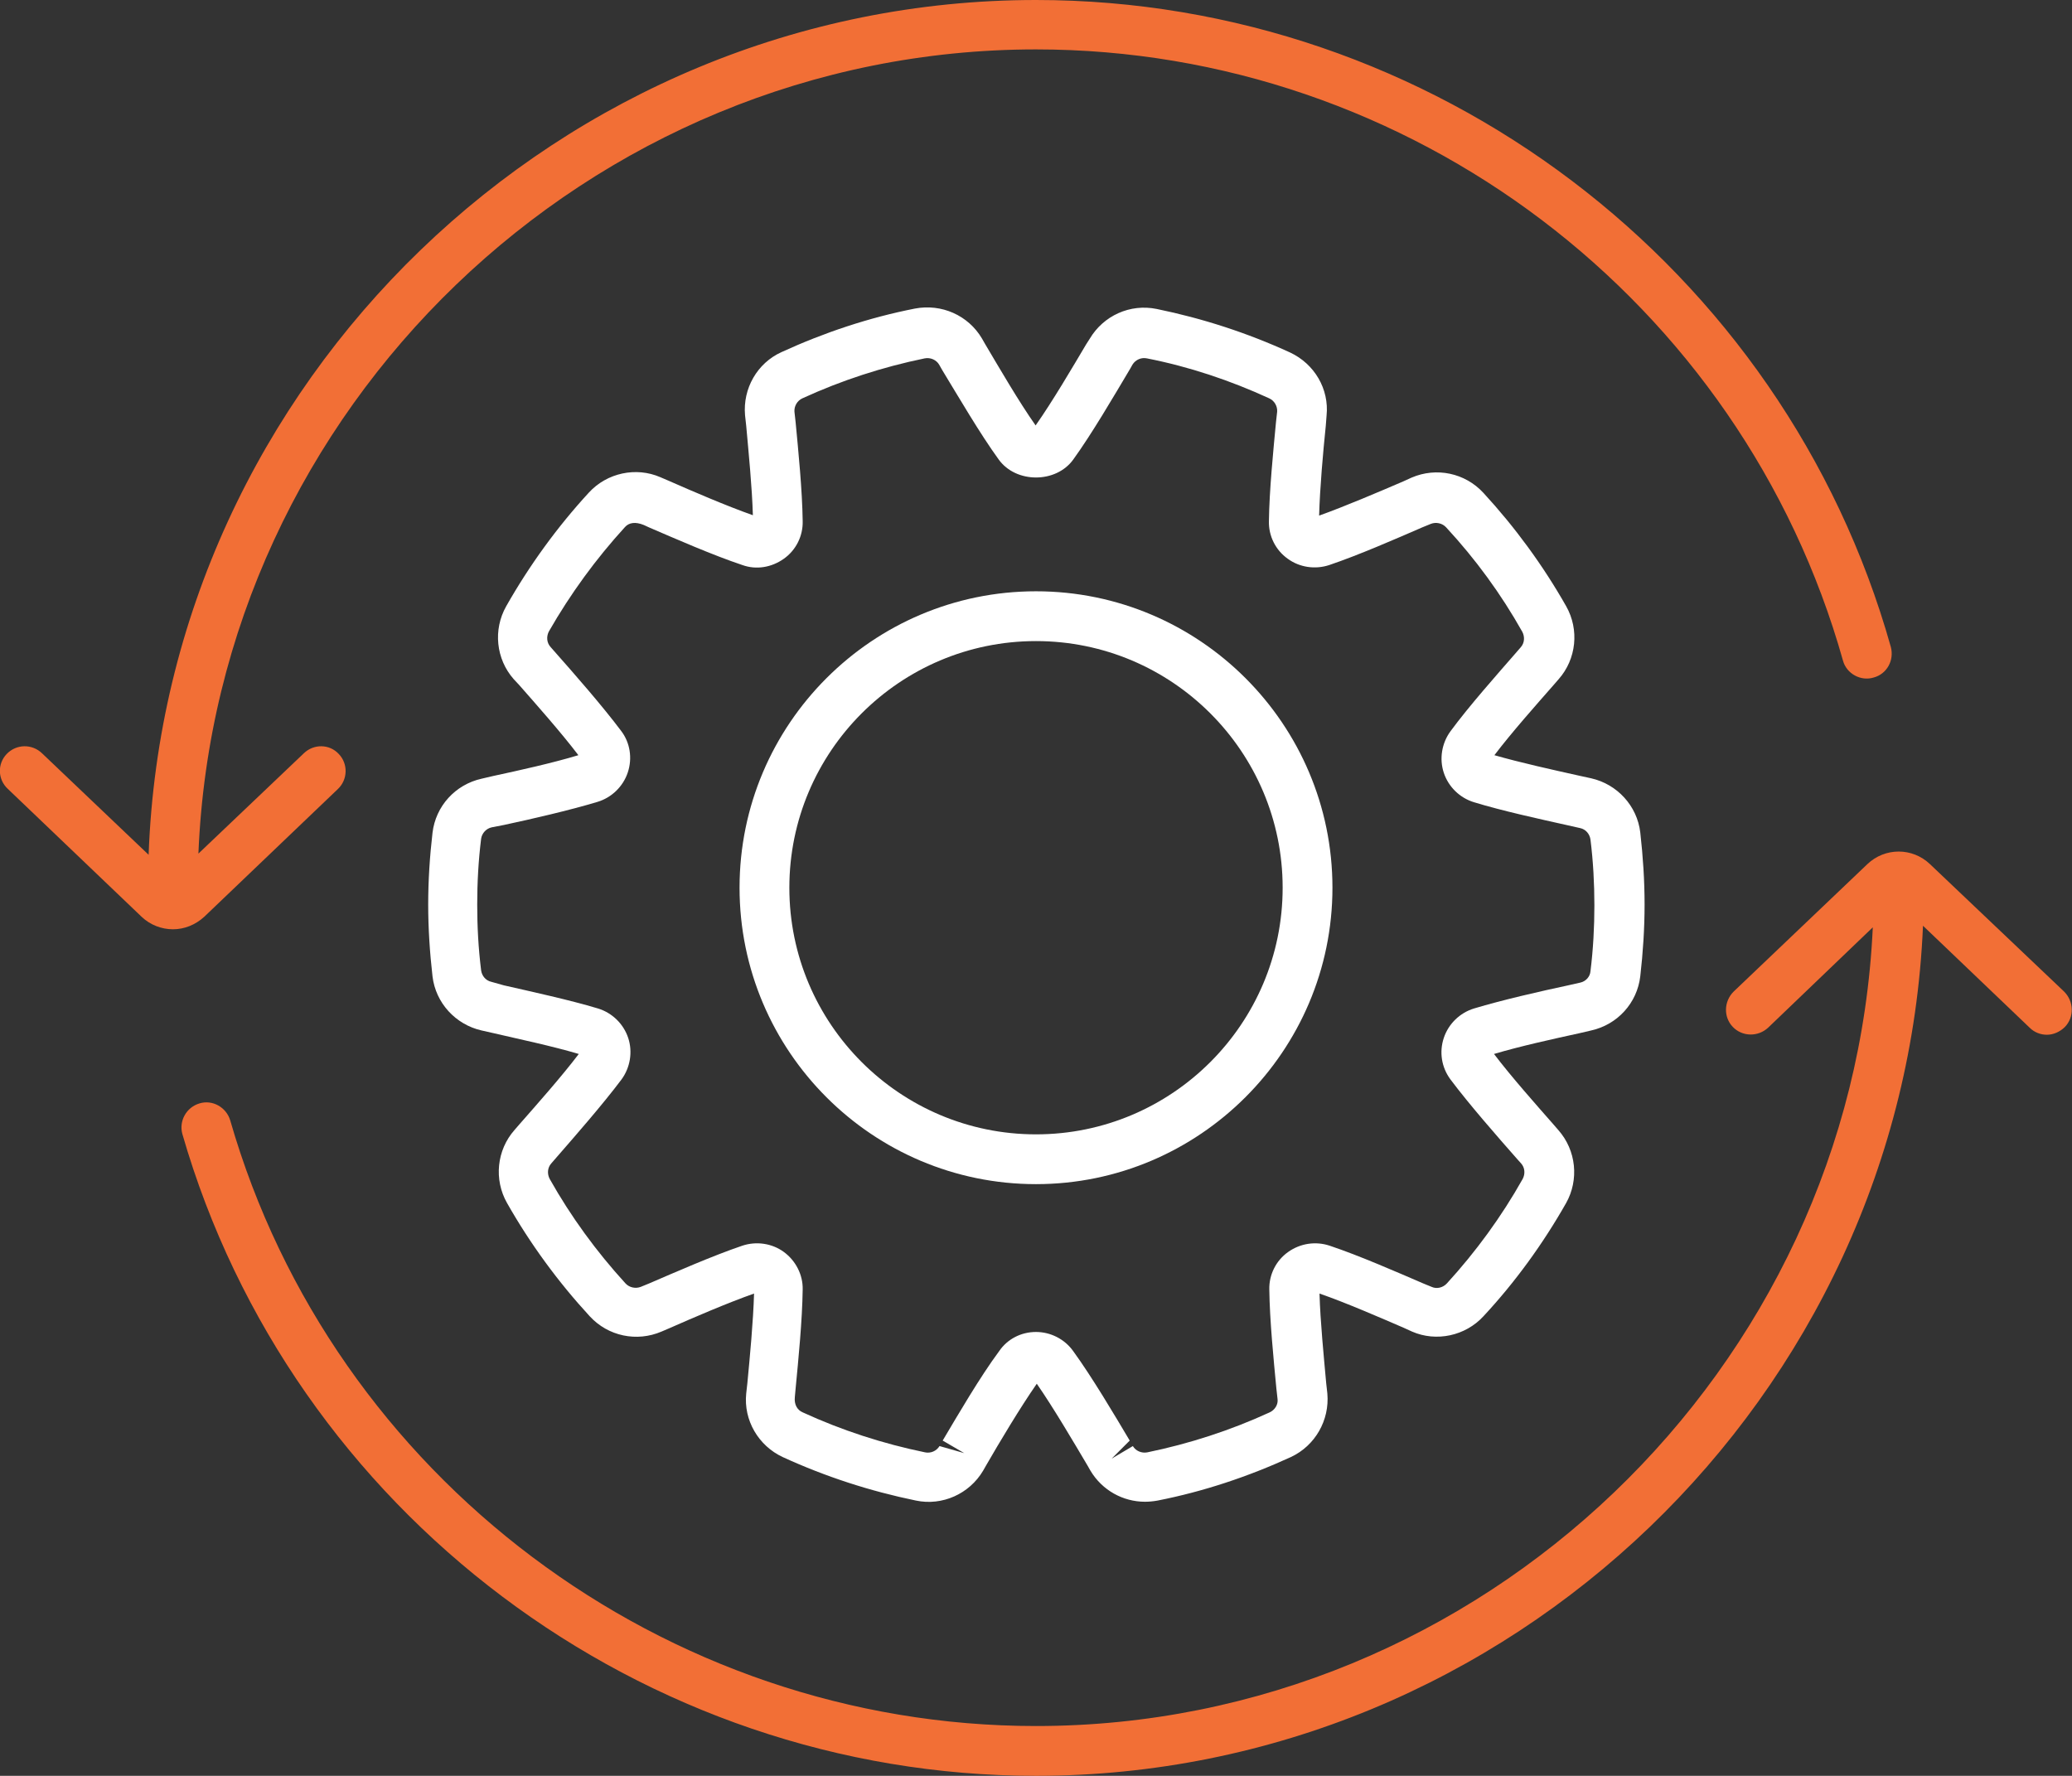
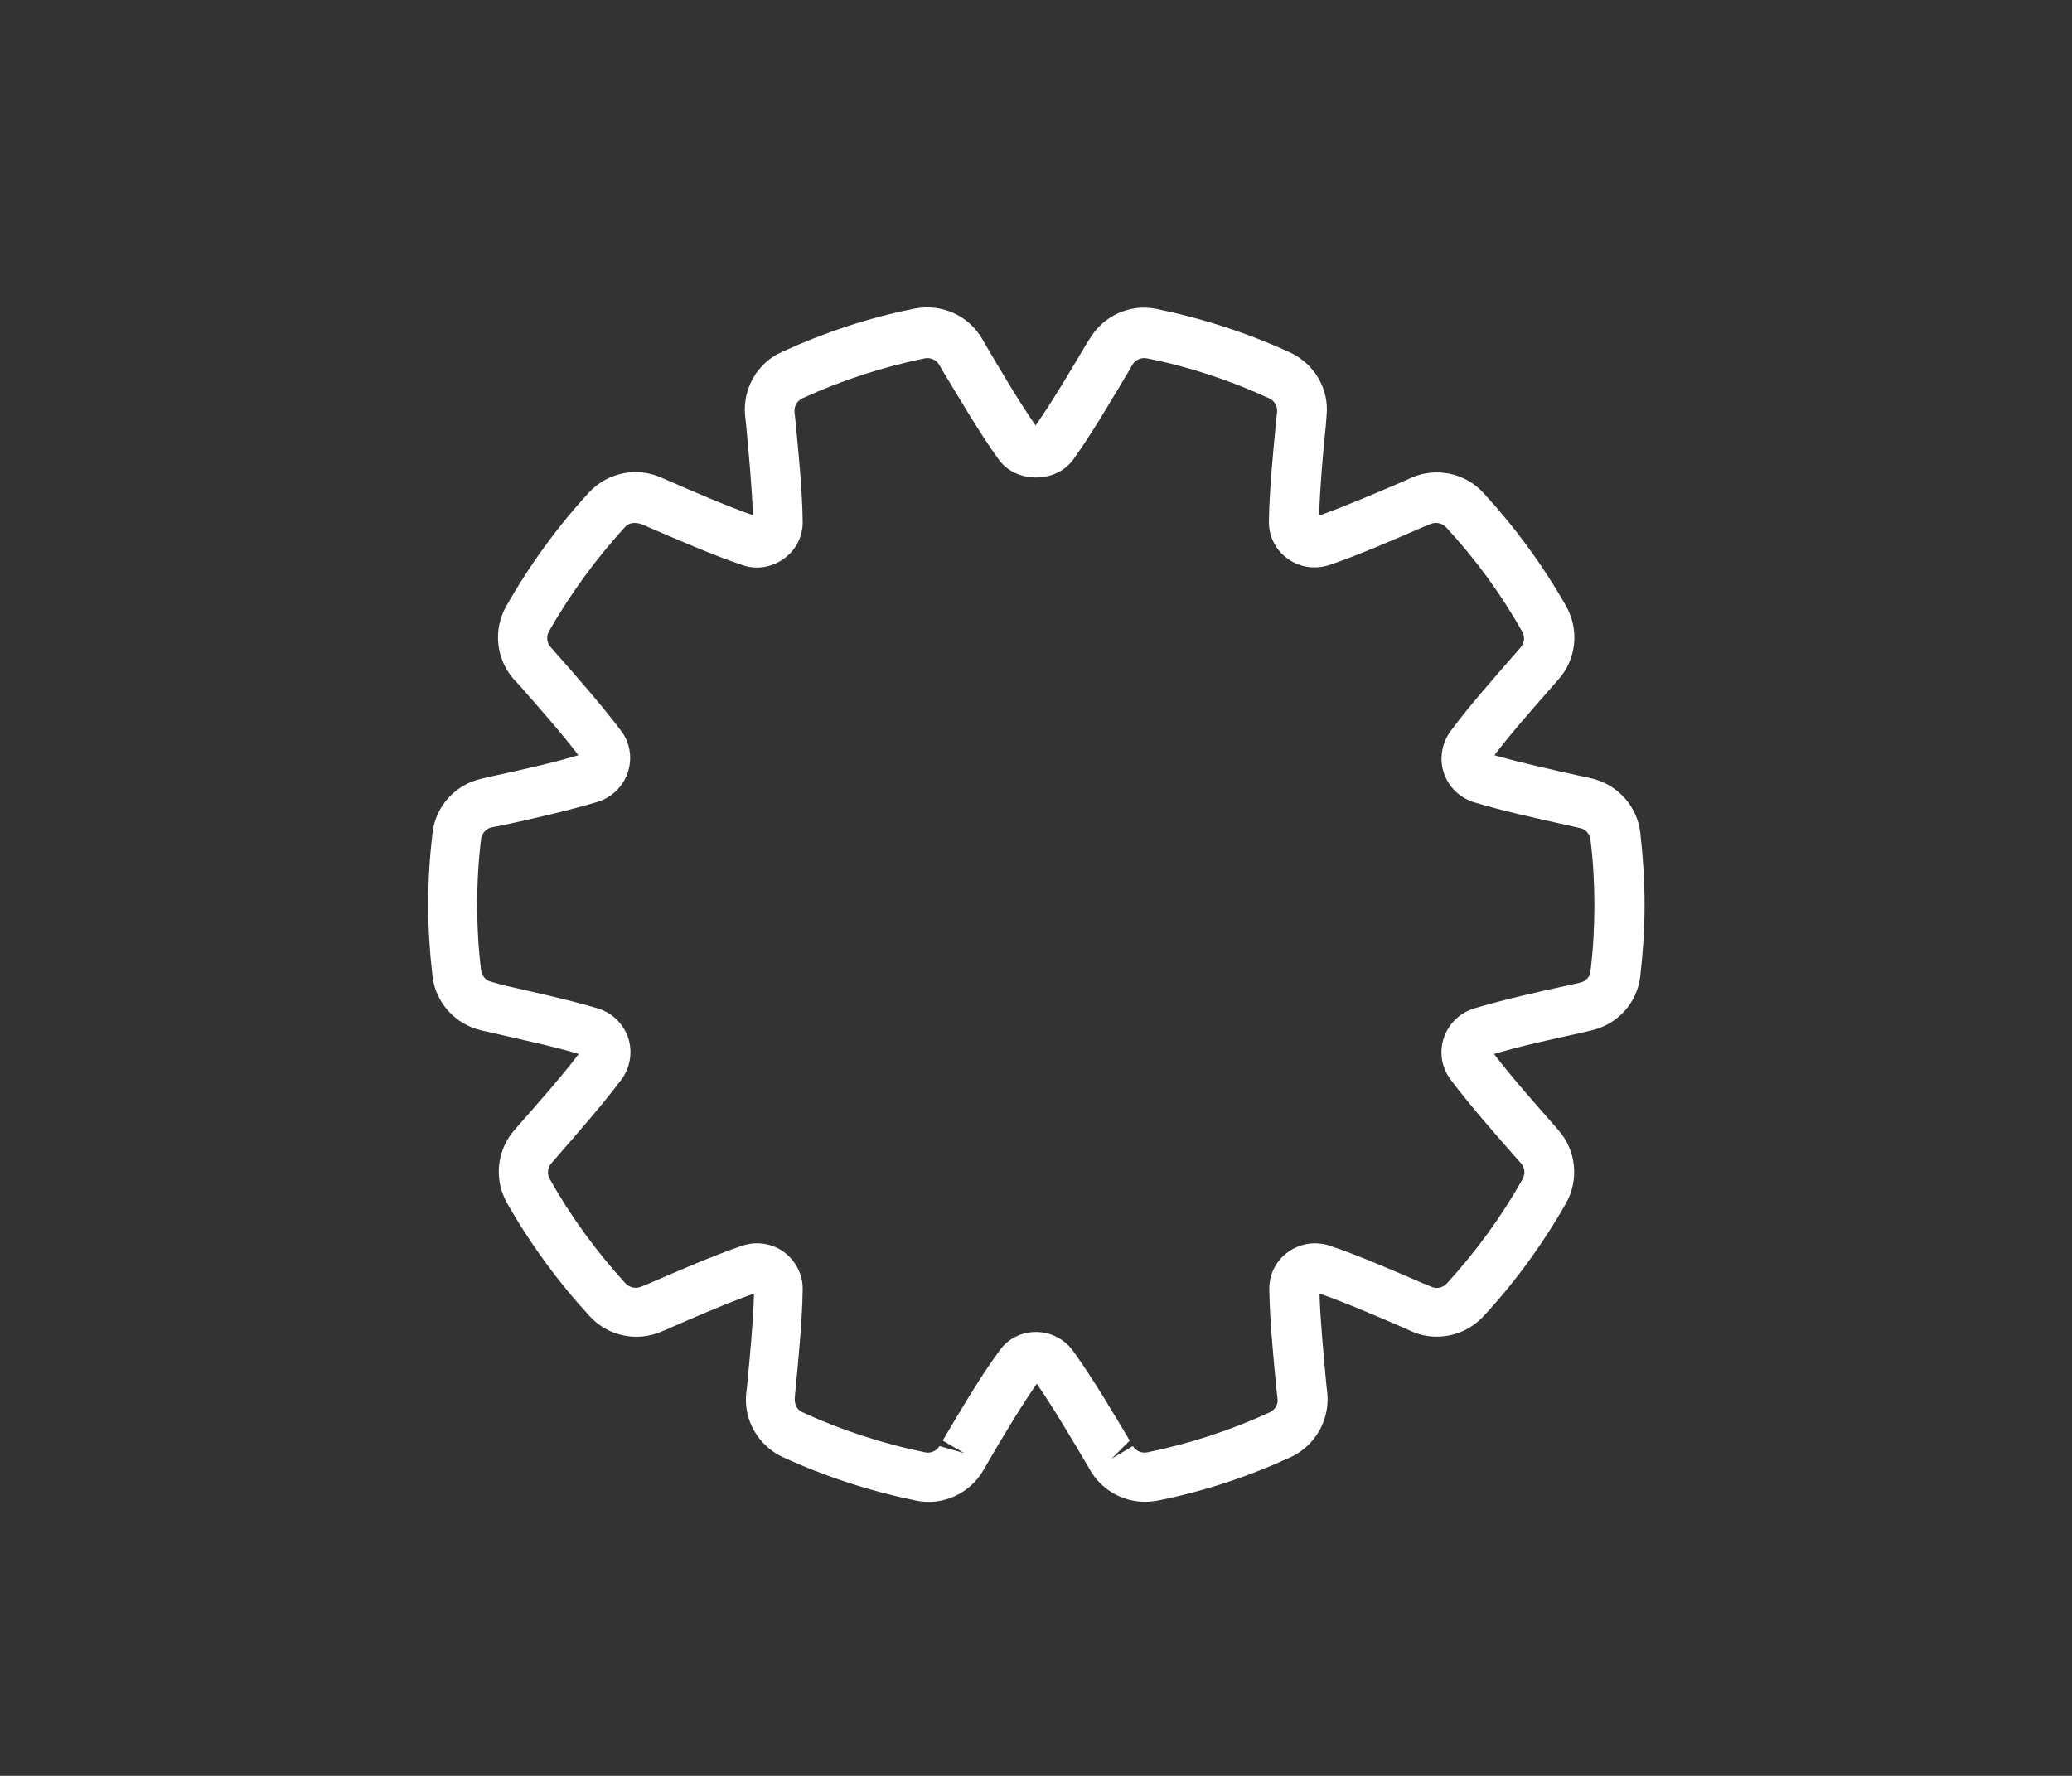
<svg xmlns="http://www.w3.org/2000/svg" version="1.1" id="Layer_1" x="0px" y="0px" viewBox="0 0 52.84 45.29" style="enable-background:new 0 0 52.84 45.29;" xml:space="preserve">
  <rect x="0" y="0" width="52.84" height="45.29" fill="#333333" stroke="none" />
  <style type="text/css">
	.st0{fill:#FFFFFF;}
	.st1{fill:#F26F36;}
</style>
  <g>
    <g>
      <g>
        <path class="st0" d="M27.79,8.64c0.35-0.59,1.03-0.9,1.71-0.76c1.17,0.24,2.31,0.61,3.4,1.11c0.62,0.29,1,0.93,0.93,1.61     l-0.02,0.26c-0.07,0.68-0.15,1.58-0.17,2.29c0.67-0.24,1.51-0.6,2.14-0.87l0.22-0.1c0.63-0.27,1.36-0.12,1.83,0.39     c0.81,0.88,1.52,1.85,2.11,2.89c0.34,0.6,0.26,1.35-0.19,1.86l-0.13,0.15c-0.43,0.49-1.07,1.21-1.51,1.79     c0.66,0.19,1.52,0.38,2.15,0.52l0.32,0.07c0.66,0.15,1.17,0.7,1.25,1.38c0.07,0.62,0.11,1.23,0.11,1.84     c0,0.6-0.04,1.22-0.11,1.83c-0.08,0.68-0.58,1.23-1.25,1.38l-0.3,0.07c-0.64,0.14-1.51,0.33-2.18,0.53     c0.44,0.58,1.08,1.3,1.51,1.79l0.13,0.15c0.46,0.52,0.53,1.27,0.2,1.86c-0.59,1.04-1.3,2.02-2.11,2.89     c-0.46,0.5-1.2,0.66-1.82,0.39l-0.22-0.1c-0.58-0.25-1.45-0.63-2.14-0.87c0.02,0.71,0.11,1.61,0.17,2.28l0.03,0.27     c0.06,0.68-0.31,1.33-0.93,1.62c-1.09,0.5-2.23,0.88-3.4,1.11c-0.11,0.02-0.22,0.03-0.32,0.03c-0.56,0-1.09-0.29-1.39-0.79     l-0.08-0.14c-0.35-0.59-0.86-1.46-1.29-2.08c-0.43,0.62-0.95,1.49-1.29,2.08l-0.08,0.14c-0.35,0.59-1.04,0.9-1.71,0.76     c-1.17-0.24-2.31-0.61-3.4-1.11c-0.62-0.29-1-0.94-0.93-1.62l0.03-0.27c0.06-0.63,0.15-1.57,0.17-2.28     c-0.68,0.24-1.56,0.62-2.15,0.88l-0.21,0.09c-0.63,0.27-1.36,0.12-1.83-0.39c-0.81-0.88-1.52-1.85-2.11-2.89     c-0.34-0.6-0.26-1.35,0.19-1.86l0.13-0.15c0.43-0.49,1.07-1.21,1.51-1.79c-0.67-0.2-1.57-0.39-2.17-0.53l-0.31-0.07     c-0.66-0.15-1.17-0.7-1.25-1.38c-0.07-0.61-0.11-1.23-0.11-1.83c0-0.61,0.04-1.23,0.11-1.83c0.08-0.68,0.58-1.23,1.25-1.38     l0.3-0.07c0.65-0.14,1.51-0.33,2.17-0.53c-0.44-0.58-1.08-1.3-1.51-1.79l-0.14-0.15c-0.45-0.51-0.53-1.26-0.19-1.86     c0.59-1.04,1.3-2.02,2.11-2.9c0.46-0.5,1.2-0.66,1.82-0.39l0.21,0.09c0.59,0.26,1.47,0.64,2.15,0.88     c-0.02-0.71-0.11-1.61-0.17-2.28L19,10.59c-0.06-0.68,0.31-1.33,0.93-1.61c1.09-0.5,2.23-0.88,3.4-1.11     c0.68-0.13,1.36,0.17,1.71,0.76l0.08,0.14c0.35,0.59,0.86,1.47,1.29,2.08c0.43-0.61,0.94-1.48,1.29-2.07L27.79,8.64z      M26.42,33.97c0.37,0,0.73,0.18,0.95,0.49c0.48,0.66,1.06,1.64,1.44,2.28l-0.46,0.46l0.54-0.32c0.07,0.12,0.22,0.19,0.37,0.16     c1.07-0.22,2.12-0.56,3.12-1.02c0.13-0.06,0.22-0.2,0.2-0.34l-0.03-0.27c-0.07-0.73-0.17-1.74-0.18-2.52     c-0.01-0.38,0.17-0.74,0.48-0.96c0.31-0.22,0.7-0.28,1.06-0.16c0.75,0.25,1.73,0.68,2.38,0.96l0.22,0.09     c0.13,0.06,0.29,0.02,0.39-0.09c0.74-0.81,1.39-1.7,1.93-2.66c0.07-0.13,0.06-0.29-0.04-0.4l-0.09-0.1     c-0.52-0.59-1.23-1.4-1.71-2.04c-0.23-0.31-0.29-0.7-0.17-1.06c0.12-0.36,0.41-0.64,0.77-0.75c0.73-0.22,1.7-0.44,2.4-0.59     l0.31-0.07c0.14-0.03,0.25-0.15,0.26-0.29c0.07-0.56,0.1-1.13,0.1-1.68s-0.03-1.12-0.1-1.68c-0.02-0.14-0.12-0.26-0.26-0.29     l-0.31-0.07c-0.72-0.16-1.68-0.37-2.4-0.59c-0.36-0.11-0.65-0.39-0.77-0.75s-0.05-0.76,0.17-1.06c0.47-0.64,1.19-1.45,1.66-1.99     l0.13-0.15c0.1-0.11,0.11-0.27,0.04-0.4c-0.54-0.96-1.19-1.85-1.94-2.66c-0.1-0.11-0.26-0.14-0.39-0.09l-0.22,0.09     c-0.69,0.3-1.63,0.71-2.37,0.96c-0.36,0.12-0.76,0.06-1.06-0.16c-0.31-0.22-0.49-0.58-0.48-0.96c0.01-0.78,0.11-1.78,0.18-2.52     l0.03-0.27c0.01-0.14-0.07-0.28-0.2-0.34c-1-0.46-2.05-0.81-3.12-1.02c-0.14-0.03-0.29,0.03-0.37,0.16l-0.05,0.09     c-0.44,0.74-0.99,1.68-1.46,2.33c-0.44,0.61-1.46,0.61-1.9,0c-0.48-0.66-1.05-1.64-1.44-2.28L23.95,9.3     c-0.07-0.12-0.22-0.19-0.37-0.16c-1.07,0.22-2.12,0.56-3.12,1.02c-0.13,0.06-0.21,0.2-0.2,0.34l0.03,0.27     c0.07,0.74,0.17,1.74,0.18,2.52c0.01,0.38-0.17,0.74-0.48,0.96c-0.31,0.22-0.7,0.29-1.06,0.16c-0.75-0.25-1.73-0.68-2.38-0.96     l-0.13-0.06c-0.22-0.09-0.38-0.06-0.48,0.05c-0.74,0.81-1.39,1.7-1.94,2.66c-0.07,0.13-0.06,0.29,0.04,0.4l0.07,0.08     c0.54,0.61,1.25,1.42,1.73,2.06c0.23,0.3,0.29,0.7,0.17,1.06c-0.12,0.36-0.41,0.64-0.77,0.75c-0.73,0.22-1.69,0.44-2.39,0.59     l-0.31,0.06c-0.14,0.03-0.25,0.15-0.27,0.29c-0.07,0.56-0.1,1.13-0.1,1.68c0,0.56,0.03,1.12,0.1,1.68     c0.02,0.14,0.12,0.26,0.26,0.29l0.32,0.09c0.7,0.16,1.67,0.37,2.4,0.59c0.36,0.11,0.65,0.39,0.77,0.75s0.05,0.76-0.17,1.06     c-0.48,0.64-1.19,1.45-1.66,1.99l-0.13,0.15c-0.1,0.11-0.11,0.27-0.04,0.4c0.54,0.96,1.19,1.85,1.93,2.66     c0.1,0.11,0.26,0.14,0.39,0.09l0.22-0.09c0.65-0.28,1.63-0.71,2.37-0.96c0.36-0.12,0.76-0.06,1.06,0.16s0.49,0.58,0.48,0.96     c-0.01,0.78-0.11,1.79-0.18,2.52l-0.02,0.22c-0.02,0.19,0.06,0.33,0.2,0.39c1,0.46,2.05,0.8,3.12,1.02     c0.14,0.03,0.29-0.03,0.37-0.16l0.63,0.18l-0.55-0.32c0.38-0.64,0.95-1.62,1.44-2.28C25.69,34.15,26.04,33.97,26.42,33.97z" />
      </g>
      <g>
-         <path class="st0" d="M26.42,30.2c-4.17,0-7.56-3.39-7.56-7.56s3.39-7.56,7.56-7.56s7.56,3.39,7.56,7.56S30.58,30.2,26.42,30.2z      M26.42,16.35c-3.47,0-6.29,2.82-6.29,6.29s2.82,6.29,6.29,6.29s6.29-2.82,6.29-6.29S29.89,16.35,26.42,16.35z" />
-       </g>
+         </g>
      <g>
-         <path class="st1" d="M47.78,17.28c-0.33,0.1-0.69-0.1-0.78-0.43C44.42,7.67,35.96,1.26,26.42,1.26     c-11.41,0-20.9,9.16-21.36,20.51l2.69-2.56C8,18.97,8.4,18.97,8.64,19.23c0.24,0.25,0.23,0.65-0.02,0.89l-3.41,3.26     c-0.23,0.21-0.51,0.32-0.8,0.32s-0.58-0.11-0.8-0.32L0.2,20.12c-0.26-0.24-0.27-0.64-0.03-0.89c0.25-0.26,0.65-0.26,0.9-0.02     l2.72,2.59C4.23,9.74,14.3,0,26.42,0c10.1,0,19.07,6.79,21.8,16.5C48.31,16.84,48.12,17.19,47.78,17.28z" />
-       </g>
+         </g>
      <g>
-         <path class="st1" d="M52.66,26.19c-0.13,0.13-0.3,0.2-0.46,0.2c-0.16,0-0.32-0.06-0.44-0.18l-2.72-2.6     c-0.51,12-10.55,21.68-22.62,21.68c-10.04,0-18.99-6.73-21.77-16.37c-0.09-0.33,0.1-0.68,0.44-0.78c0.33-0.1,0.68,0.1,0.78,0.43     c2.62,9.1,11.07,15.45,20.55,15.45c11.37,0,20.82-9.09,21.34-20.37l-2.67,2.56c-0.26,0.24-0.66,0.23-0.9-0.02     s-0.23-0.65,0.02-0.9l3.41-3.25c0.45-0.43,1.15-0.43,1.6,0l3.42,3.25C52.89,25.54,52.9,25.94,52.66,26.19z" />
-       </g>
+         </g>
    </g>
  </g>
</svg>